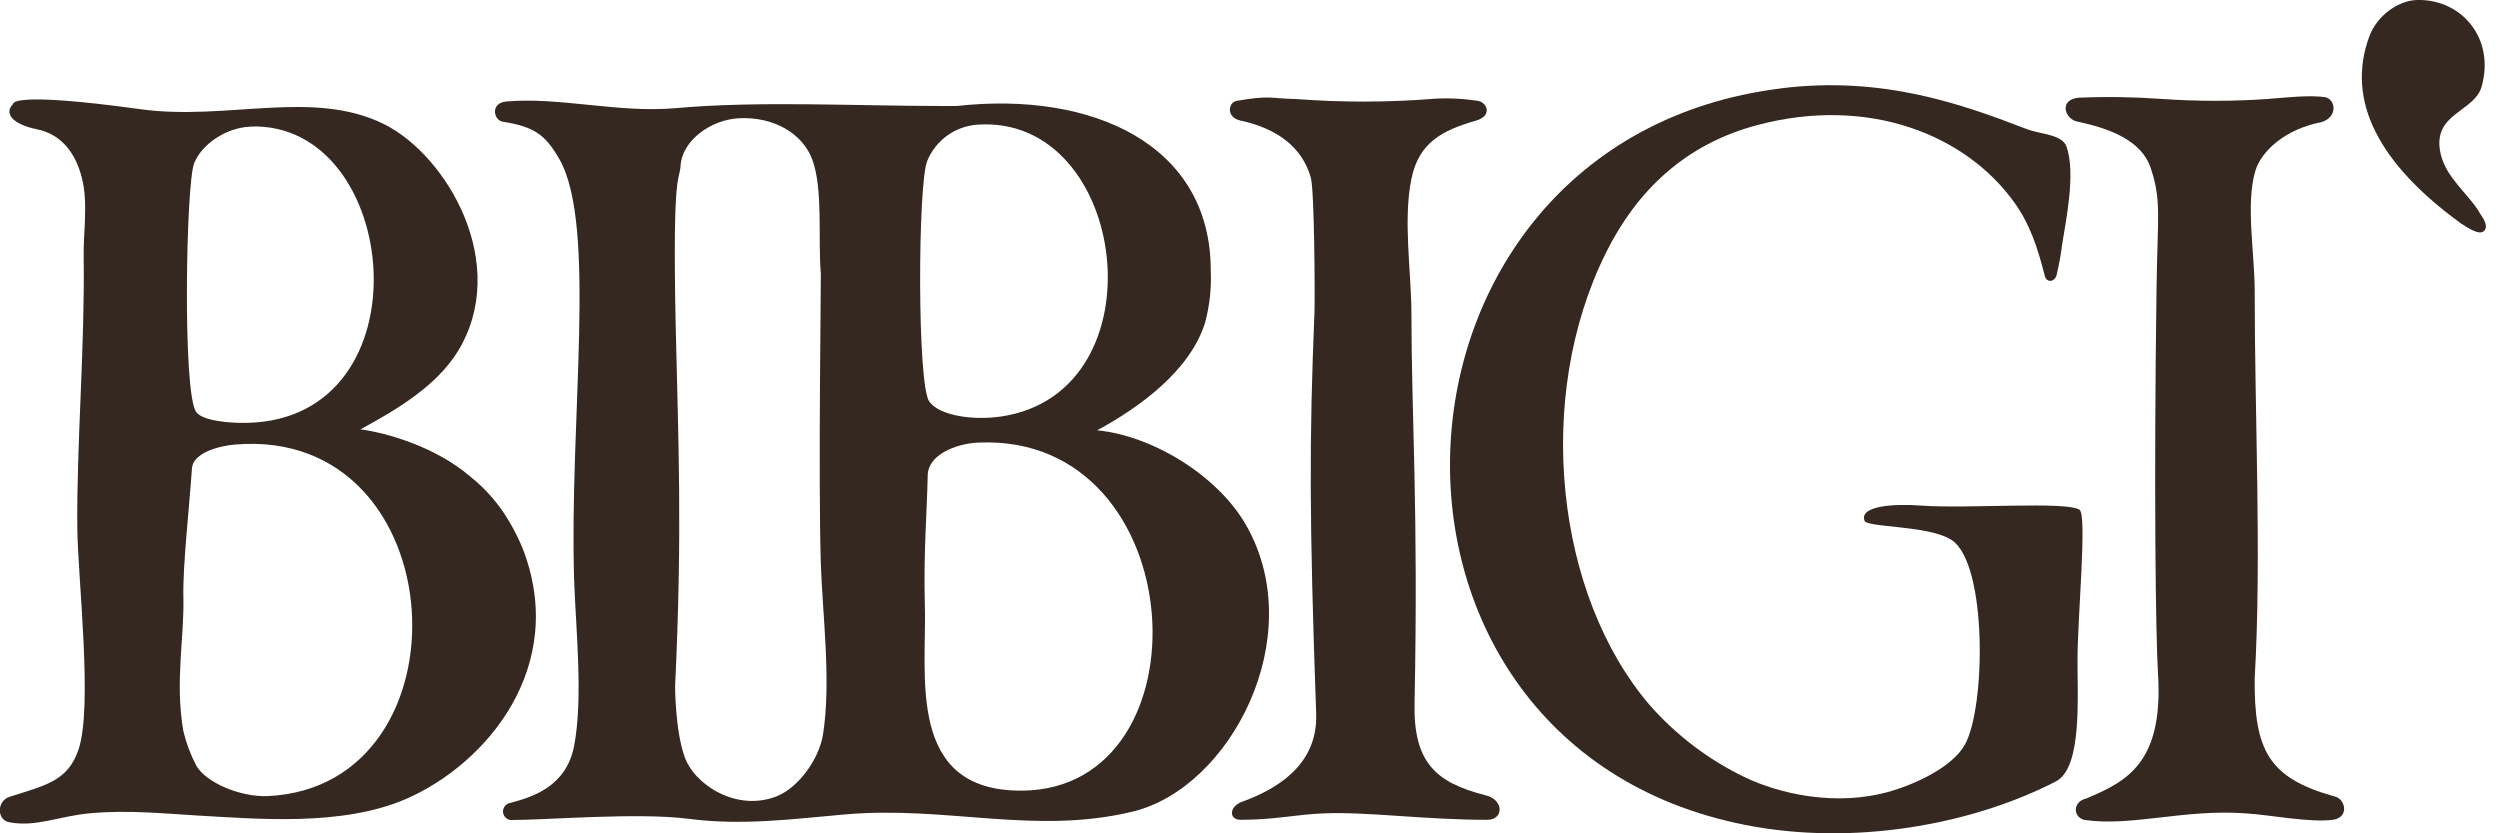
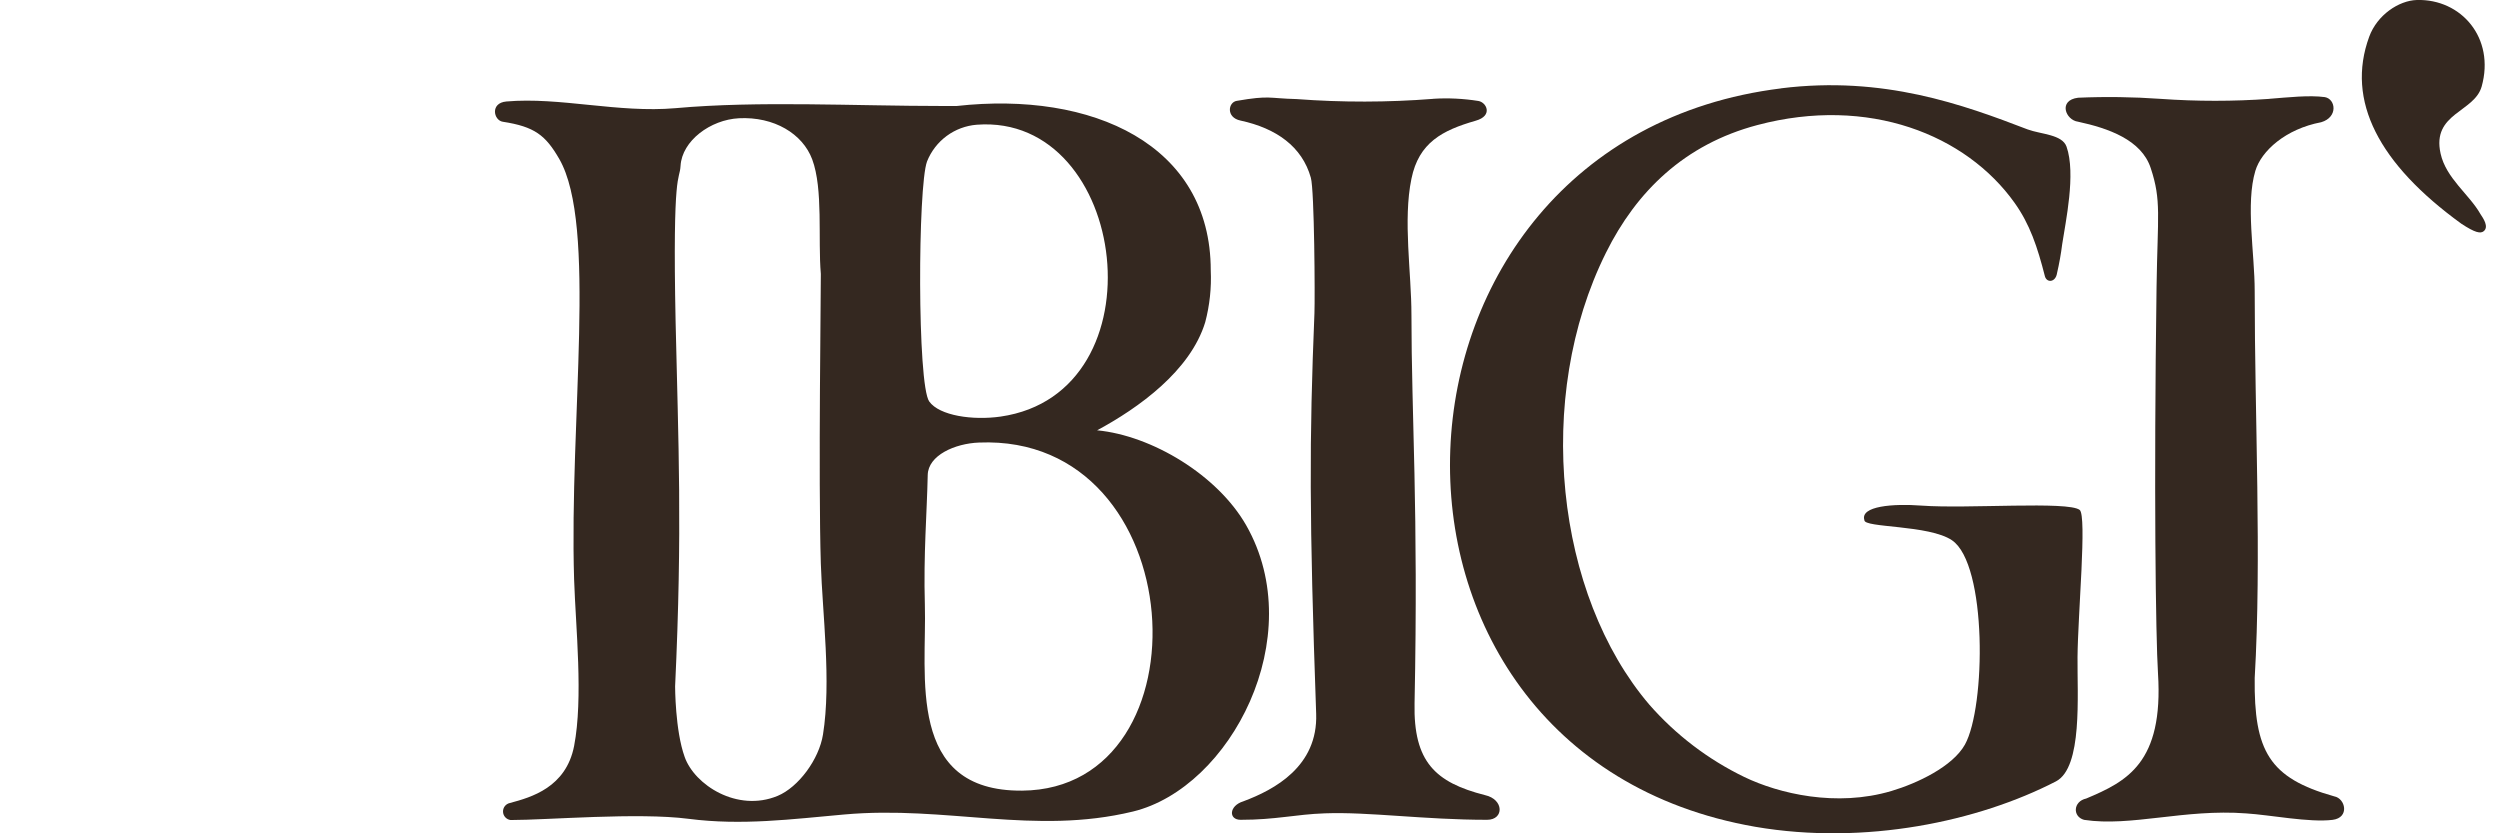
<svg xmlns="http://www.w3.org/2000/svg" width="90" height="30" viewBox="0 0 90 30" fill="none">
  <g clip-path="url(#clip0_250:57)">
    <path d="M35.242 15.932C34.374 15.966 33.412 16.393 33.398 17.101C33.37 18.468 33.243 19.946 33.295 21.77C33.37 24.302 32.602 28.497 36.798 28.463C43.596 28.408 42.954 15.612 35.242 15.932ZM35.164 4.49C34.772 4.521 34.396 4.661 34.079 4.895C33.763 5.129 33.518 5.447 33.373 5.813C33.041 6.702 33.018 13.841 33.452 14.453C33.82 14.969 35.027 15.139 36.021 14.997C41.889 14.15 40.634 4.077 35.164 4.49ZM26.602 4.257C25.574 4.31 24.553 5.069 24.5 5.969C24.466 6.545 24.207 5.992 24.322 11.588C24.418 15.945 24.571 19.03 24.304 24.711C24.304 24.711 24.304 26.297 24.648 27.25C25.003 28.257 26.543 29.253 27.994 28.652C28.743 28.34 29.486 27.338 29.628 26.441C29.931 24.542 29.607 22.085 29.55 20.292C29.456 17.328 29.559 9.998 29.55 9.862C29.443 8.594 29.639 6.807 29.239 5.736C28.896 4.819 27.872 4.191 26.593 4.257H26.602ZM18.223 3.654C20.16 3.485 22.256 4.075 24.319 3.894C27.322 3.624 30.733 3.816 33.971 3.816C33.932 3.816 34.469 3.816 34.438 3.816C39.318 3.272 43.587 5.196 43.587 9.732C43.616 10.361 43.549 10.99 43.388 11.599C42.855 13.35 40.989 14.688 39.496 15.491C41.466 15.68 43.834 17.102 44.866 18.916C47.145 22.924 44.302 28.36 40.787 29.215C37.23 30.076 34.083 28.991 30.388 29.322C28.512 29.488 26.714 29.727 24.783 29.477C22.969 29.242 19.704 29.521 18.381 29.521C18.308 29.512 18.241 29.477 18.191 29.423C18.141 29.369 18.112 29.299 18.109 29.225C18.106 29.151 18.129 29.079 18.174 29.021C18.22 28.963 18.284 28.923 18.356 28.908C19.125 28.703 20.376 28.349 20.668 26.856C21.001 25.119 20.725 22.604 20.668 20.861C20.49 15.091 21.504 8.112 20.135 5.725C19.64 4.867 19.245 4.559 18.1 4.383C17.768 4.331 17.64 3.705 18.228 3.654H18.223Z" fill="#342820" />
-     <path d="M8.466 16.003C7.826 16.055 6.946 16.325 6.91 16.86C6.809 18.358 6.576 20.362 6.602 21.498C6.636 23 6.293 24.551 6.602 26.324C6.705 26.757 6.862 27.175 7.07 27.569C7.426 28.179 8.656 28.701 9.64 28.659C17.053 28.316 16.434 15.342 8.468 16.003H8.466ZM9.01 4.561C8.121 4.593 7.244 5.215 6.987 5.883C6.695 6.636 6.565 14.172 7.065 14.835C7.315 15.168 8.327 15.232 8.855 15.224C15.46 15.123 14.448 4.356 9.012 4.555L9.01 4.561ZM0.475 3.751C0.475 3.751 0.231 3.266 5.038 3.929C8.158 4.365 11.261 3.19 13.833 4.473C16.098 5.604 18.394 9.527 16.479 12.653C15.71 13.898 14.284 14.748 12.976 15.456C13.895 15.58 15.668 16.067 16.944 17.168C17.483 17.598 17.94 18.122 18.294 18.713C18.494 19.04 18.668 19.381 18.813 19.736C20.474 24.003 17.505 27.512 14.61 28.765C12.298 29.763 9.243 29.477 7.063 29.356C5.92 29.29 4.636 29.153 3.249 29.277C2.159 29.372 1.293 29.784 0.347 29.603C-0.107 29.546 -0.146 28.828 0.366 28.677C1.702 28.26 2.45 28.091 2.827 26.982C3.35 25.444 2.797 20.774 2.783 19.003C2.754 16.021 3.06 12.436 3.012 9.223C2.998 8.334 3.181 7.32 2.945 6.394C2.715 5.505 2.217 4.834 1.319 4.651C0.421 4.468 0.142 4.064 0.473 3.744L0.475 3.751Z" fill="#342820" />
    <path d="M51.589 3.557C52.135 3.522 52.683 3.549 53.223 3.635C53.517 3.685 53.757 4.168 53.124 4.346C51.923 4.691 51.077 5.134 50.812 6.434C50.503 7.926 50.812 9.812 50.812 11.338C50.812 14.973 51.065 18.305 50.924 25.324C50.881 27.425 51.671 28.169 53.458 28.624C54.15 28.777 54.15 29.513 53.536 29.513C51.276 29.513 49.269 29.221 47.698 29.28C46.632 29.317 45.941 29.513 44.663 29.513C44.22 29.513 44.242 29.006 44.759 28.848C45.888 28.427 47.448 27.585 47.382 25.697C47.133 18.584 47.133 15.873 47.32 11.271C47.341 10.737 47.32 6.841 47.19 6.397C46.877 5.278 45.945 4.618 44.661 4.341C44.128 4.232 44.211 3.676 44.528 3.63C45.73 3.425 45.645 3.541 46.681 3.567C48.316 3.69 49.957 3.687 51.591 3.559L51.589 3.557Z" fill="#342820" />
    <path d="M81.701 3.557C82.38 3.505 83.124 3.42 83.695 3.496C84.089 3.567 84.176 4.22 83.563 4.4C82.283 4.643 81.409 5.431 81.193 6.149C80.837 7.335 81.169 9.117 81.169 10.477C81.169 15.051 81.42 20.108 81.169 24.41C81.141 27.032 81.687 28.011 84.032 28.669C84.436 28.741 84.596 29.438 83.972 29.515C83.136 29.618 81.731 29.337 80.858 29.282C78.635 29.115 76.715 29.771 75.028 29.515C74.606 29.399 74.631 28.85 75.104 28.747C76.562 28.133 77.892 27.468 77.688 24.244C77.606 22.959 77.535 17.541 77.636 10.325C77.674 7.746 77.814 7.223 77.428 6.057C77.096 5.029 75.888 4.615 74.812 4.382C74.359 4.325 74.083 3.607 74.812 3.518C75.802 3.475 76.793 3.489 77.78 3.559C79.086 3.652 80.397 3.652 81.703 3.559L81.701 3.557Z" fill="#342820" />
    <path d="M64.122 3.179C67.805 2.722 70.669 3.766 72.995 4.659C73.479 4.837 74.24 4.837 74.396 5.281C74.738 6.258 74.359 7.993 74.24 8.784C74.196 9.138 74.133 9.488 74.053 9.835C74.001 10.168 73.689 10.191 73.618 9.951C73.347 8.884 73.073 8.071 72.527 7.305C70.783 4.853 67.276 3.439 63.265 4.502C60.642 5.196 58.91 6.894 57.816 9.096C55.211 14.327 56.01 21.42 59.372 25.363C60.327 26.454 61.492 27.342 62.797 27.973C64.042 28.572 66.108 29.065 68.091 28.476C69.028 28.197 70.294 27.596 70.737 26.806C71.491 25.45 71.542 20.305 70.269 19.448C69.441 18.888 67.091 19.007 67.118 18.724C66.956 18.216 68.158 18.125 69.179 18.202C70.836 18.323 74.46 18.033 74.869 18.358C75.132 18.57 74.803 22.133 74.791 23.652C74.777 25.028 74.981 27.63 74.012 28.131C71.228 29.568 67.15 30.443 63.192 29.765C47.928 27.112 48.861 5.066 64.125 3.181L64.122 3.179Z" fill="#342820" />
    <path d="M87.005 0C88.606 -0.046 89.828 1.371 89.34 3.114C89.077 4.047 87.537 4.07 87.861 5.527C88.056 6.416 88.89 6.994 89.292 7.7C89.403 7.867 89.605 8.164 89.415 8.322C89.299 8.418 89.102 8.379 88.609 8.054C85.642 5.904 84.445 3.631 85.291 1.323C85.578 0.537 86.358 0.02 87.004 0H87.005Z" fill="#342820" />
  </g>
  <defs>
    <clipPath id="clip0_250:57">
      <rect width="89.495" height="30" fill="white" />
    </clipPath>
  </defs>
</svg>